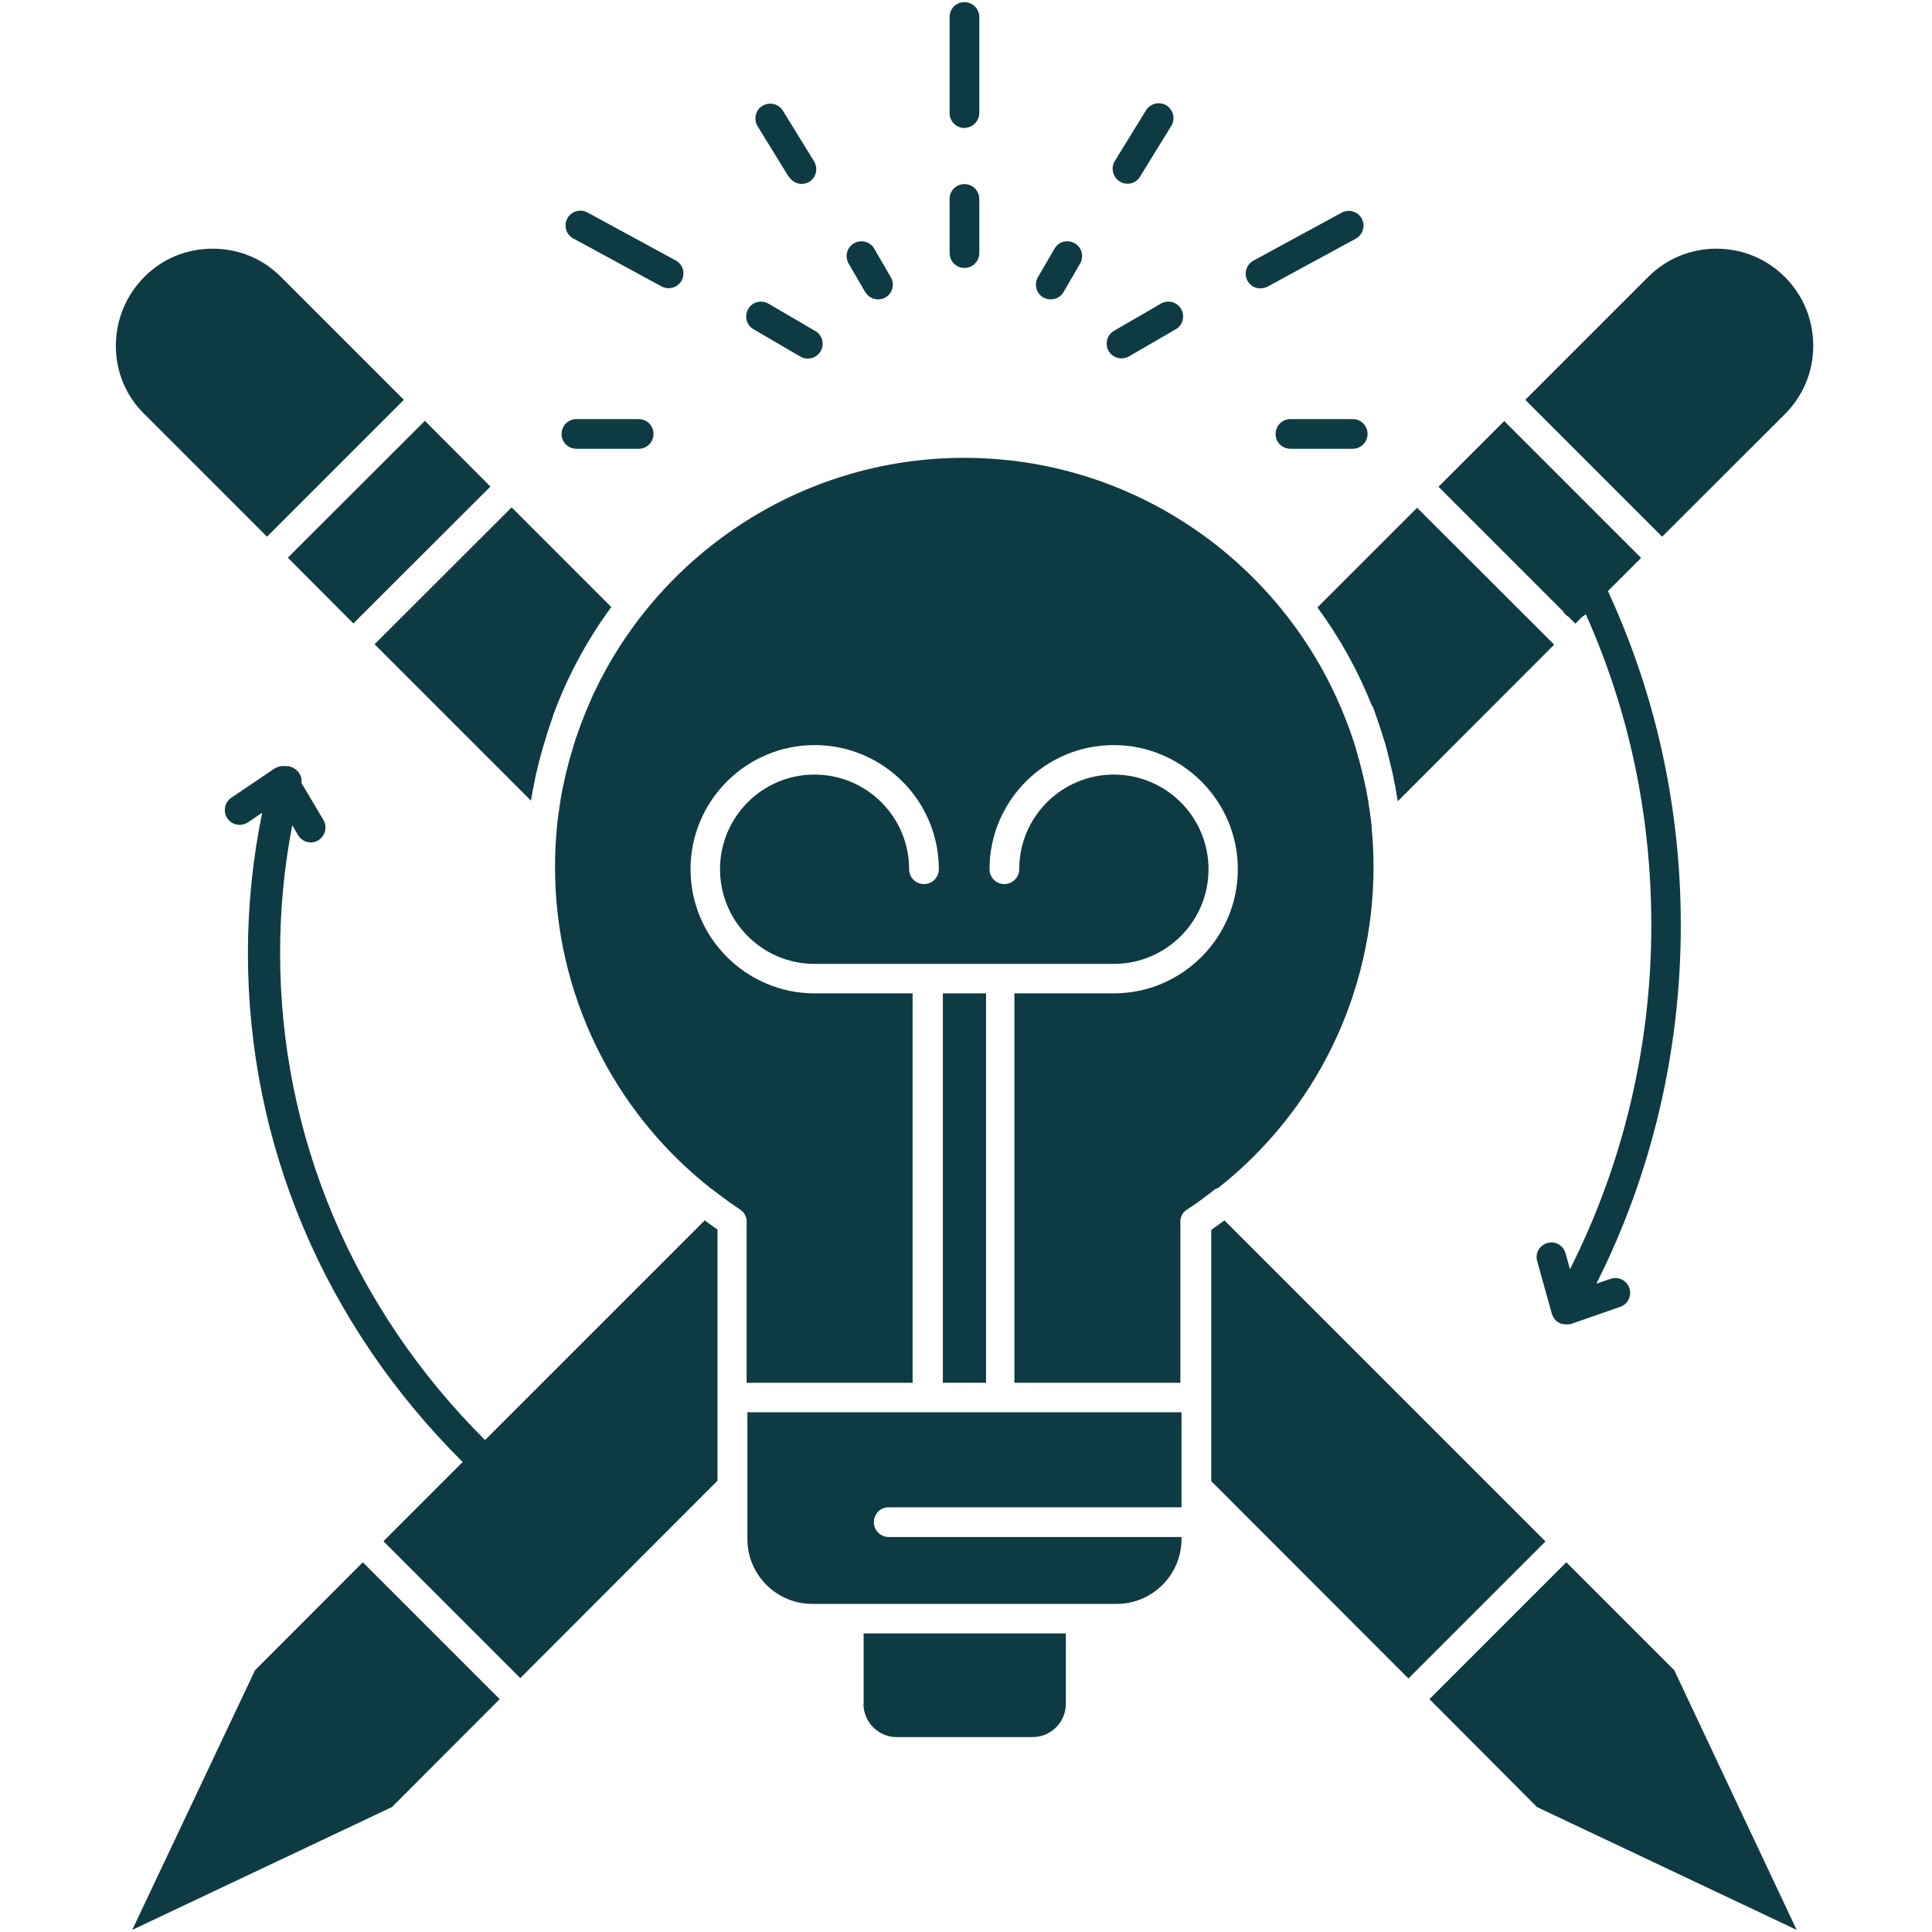
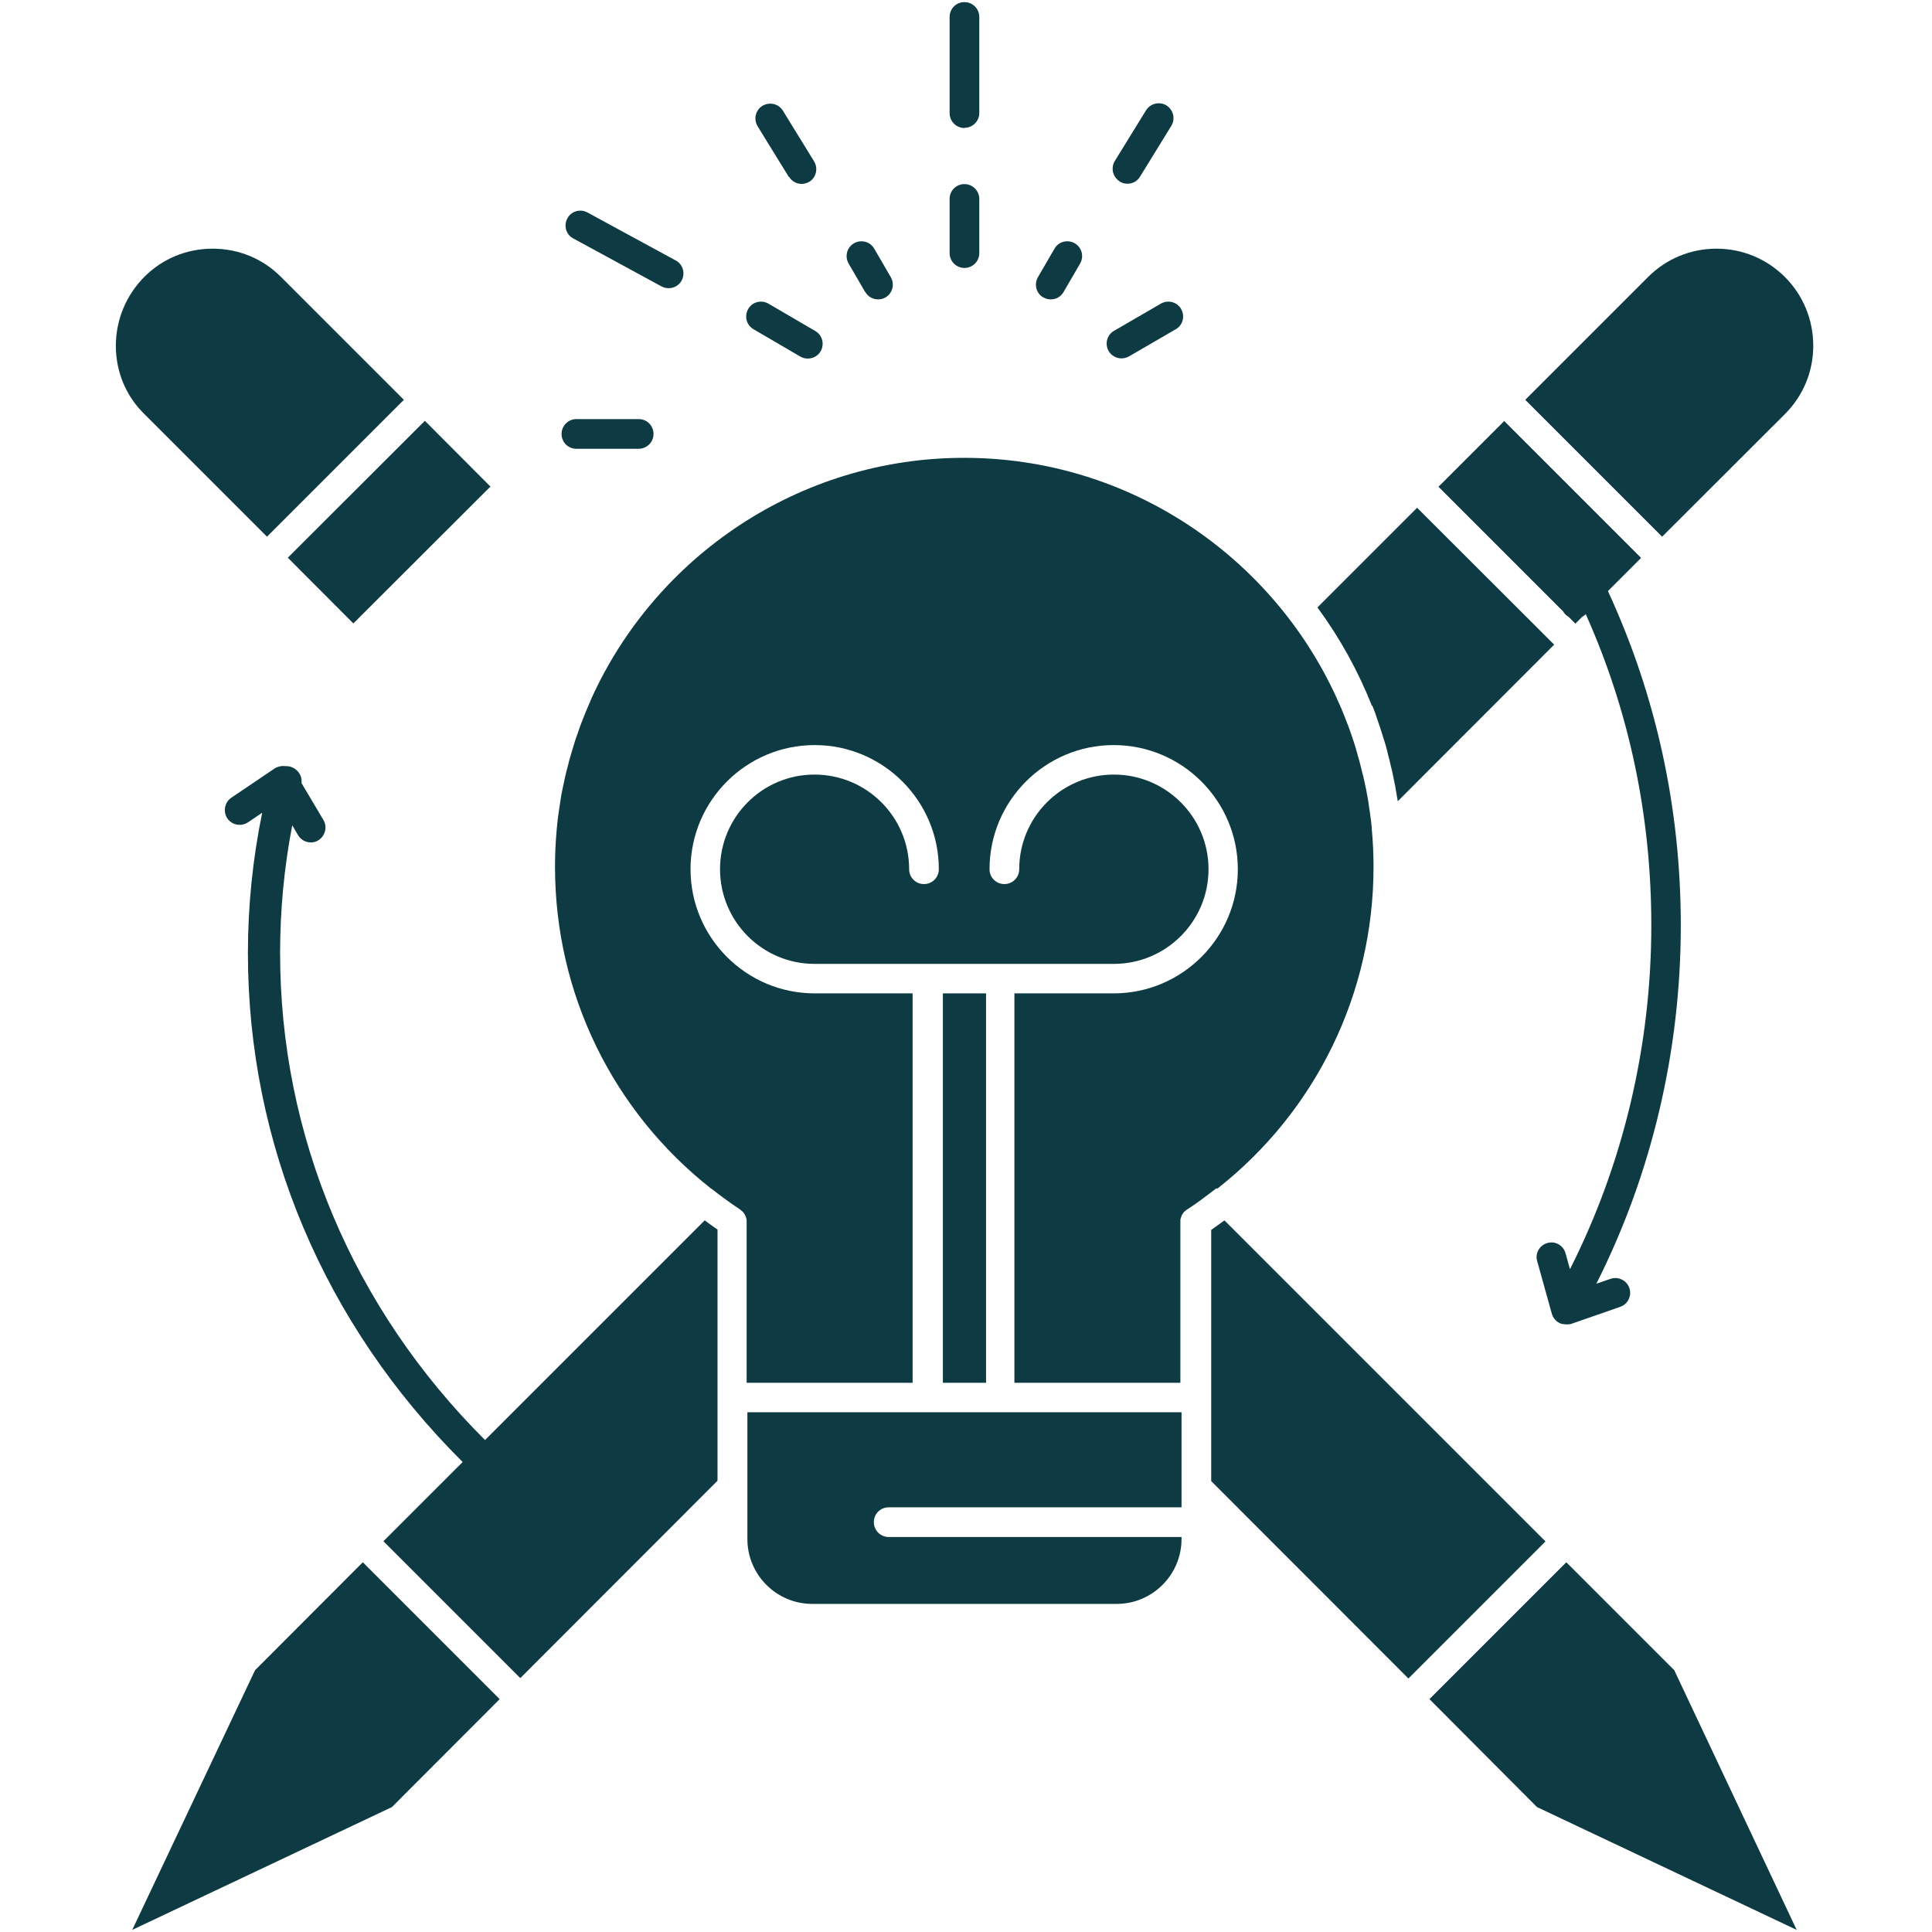
<svg xmlns="http://www.w3.org/2000/svg" id="Layer_11" viewBox="0 0 100.22 100.23">
  <defs>
    <style>.cls-1{fill:#0e3b43;}</style>
  </defs>
  <g id="A_-_110_success_bulb_light_focus_">
    <path class="cls-1" d="M36.56,63.3l-11.4,11.4c-6.86-6.84-10.63-15.79-10.63-25.26,0-2.23.21-4.45.63-6.63l.3.51c.14.24.4.38.66.38.13,0,.27-.03.39-.11.36-.22.48-.69.27-1.05l-1.14-1.92c.05-.39-.21-.76-.62-.86-.09-.02-.18-.02-.27-.02-.17-.02-.35.03-.5.12l-2.25,1.52c-.35.24-.44.71-.21,1.07.24.35.71.44,1.07.21l.74-.5c-.49,2.39-.74,4.83-.74,7.28,0,9.9,3.95,19.25,11.14,26.4l-4.11,4.11,7.1,7.1,10.23-10.24v-13.03c-.16-.11-.32-.22-.48-.34-.07-.05-.13-.1-.2-.15Z" />
-     <path class="cls-1" d="M44.79,88.38c0,.95.77,1.73,1.72,1.73h7.05c.95,0,1.73-.77,1.73-1.73v-3.65h-10.49v3.65Z" />
    <rect class="cls-1" x="48.91" y="51.53" width="2.24" height="20.2" />
    <path class="cls-1" d="M38.77,77.14v2.7c0,1.85,1.51,3.36,3.36,3.36h15.8c1.85,0,3.36-1.51,3.36-3.36v-.11h-15.19c-.42,0-.77-.34-.77-.77s.34-.77.77-.77h15.19v-4.93h-22.52v3.88h0Z" />
    <path class="cls-1" d="M13.85,27.84l3.55-3.55,3.55-3.55-6.37-6.37c-.94-.95-2.2-1.47-3.55-1.47s-2.61.52-3.55,1.47-1.47,2.22-1.47,3.57c0,1.34.52,2.6,1.47,3.53l6.37,6.37Z" />
    <polygon class="cls-1" points="13.23 86.64 6.86 100.11 20.33 93.74 25.92 88.14 18.82 81.04 13.23 86.64" />
    <polygon class="cls-1" points="18.33 32.34 25.44 25.24 22.04 21.83 14.93 28.93 18.33 32.34" />
-     <path class="cls-1" d="M27.54,41.55c.03-.17.06-.35.09-.52,0-.03,0-.06.02-.09.02-.12.05-.24.07-.36.02-.08.03-.17.05-.25.02-.12.05-.24.08-.35.02-.08.04-.17.06-.25.03-.12.06-.24.09-.36.02-.07.04-.14.06-.22.03-.13.07-.26.11-.39,0-.02.01-.05.02-.07.15-.51.31-1.02.49-1.52,0,0,0-.02,0-.03.73-2,1.75-3.91,3.03-5.65l-5.17-5.17-7.11,7.1,8.12,8.12Z" />
    <path class="cls-1" d="M86.22,27.84l6.37-6.36c.94-.94,1.47-2.19,1.47-3.54,0-1.35-.52-2.62-1.47-3.57-.95-.95-2.21-1.47-3.55-1.47s-2.6.52-3.55,1.47l-6.37,6.37,3.55,3.55,3.55,3.55Z" />
    <polygon class="cls-1" points="81.25 81.04 74.15 88.14 79.73 93.74 93.2 100.11 86.85 86.64 81.25 81.04" />
    <path class="cls-1" d="M81.07,31.69c.03.06.07.11.11.16.06.06.12.11.19.15l.35.35.35-.35c.07-.04.13-.08.19-.14,2.26,5.05,3.4,10.48,3.4,16.14,0,6.25-1.46,12.38-4.22,17.84l-.23-.83c-.11-.41-.54-.65-.94-.53-.41.11-.65.54-.53.94l.76,2.73c.06.2.2.38.38.47.01,0,.03.01.04.02.04.02.08.03.11.04.01,0,.03,0,.04,0,.05.01.1.02.16.02.04,0,.07,0,.11,0,.02,0,.04,0,.06-.01.01,0,.03,0,.04,0,.02,0,.03,0,.05-.01l2.56-.89c.4-.14.61-.58.47-.98-.14-.4-.58-.61-.98-.47l-.73.25c2.87-5.69,4.38-12.07,4.38-18.58,0-6.1-1.28-11.93-3.78-17.35l1.72-1.72-7.1-7.1-3.41,3.41.61.61,5.84,5.84Z" />
    <path class="cls-1" d="M63.16,61.65c5.1-4.01,8.09-10.12,8.09-16.68,0-.66-.03-1.31-.09-1.96,0-.11-.02-.22-.03-.33-.01-.11-.02-.21-.04-.32-.02-.16-.04-.32-.07-.49-.01-.1-.03-.19-.04-.29-.03-.17-.06-.34-.09-.5-.01-.08-.03-.16-.05-.24-.03-.17-.07-.34-.11-.51-.01-.05-.02-.11-.04-.16-.05-.2-.1-.4-.15-.6-.02-.08-.04-.16-.07-.25-.04-.14-.08-.29-.12-.43-.02-.08-.05-.16-.07-.24-.06-.18-.12-.36-.18-.54-.04-.1-.07-.21-.11-.31-.03-.1-.07-.19-.11-.29-.09-.24-.19-.49-.29-.73,0-.02-.02-.05-.03-.07-.06-.14-.12-.28-.19-.42-.01-.03-.03-.07-.04-.1-3.35-7.33-10.75-12.44-19.32-12.44s-16,5.13-19.33,12.48c0,0,0,.02-.01.03-.19.43-.37.86-.54,1.31-.02.07-.05.13-.07.2-.04.12-.09.25-.13.37-.04.11-.07.21-.11.32-.05.16-.1.33-.15.5-.03.11-.07.22-.1.34-.03.1-.06.2-.08.3-.04.15-.08.31-.12.46-.03.11-.05.23-.08.35-.03.14-.06.28-.09.42-.02.1-.04.19-.06.29-.03.14-.05.29-.07.43-.02.13-.04.26-.06.39-.02.14-.04.28-.06.42-.01.11-.03.22-.04.33-.01.11-.02.22-.03.32-.06.64-.09,1.3-.09,1.96,0,6.57,3,12.68,8.1,16.69.02.01.03.02.05.03.2.16.39.3.58.44.1.07.19.14.29.21.02.01.03.02.05.04.18.12.35.24.53.36.03.02.06.05.08.07.02.02.04.03.06.05.03.03.05.06.07.09.01.02.03.04.04.06.02.04.03.08.05.12,0,.02.02.04.02.06.02.06.02.12.02.19v8.35h8.61v-20.2h-5.08c-3.55,0-6.44-2.89-6.44-6.44s2.89-6.44,6.44-6.44,6.44,2.89,6.44,6.44c0,.42-.34.77-.77.77s-.77-.34-.77-.77c0-2.71-2.2-4.91-4.91-4.91s-4.9,2.2-4.9,4.91,2.2,4.91,4.9,4.91h15.53c2.71,0,4.91-2.2,4.91-4.91s-2.2-4.91-4.91-4.91-4.91,2.2-4.91,4.91c0,.42-.34.77-.77.77s-.77-.34-.77-.77c0-3.55,2.89-6.44,6.44-6.44s6.44,2.89,6.44,6.44-2.89,6.44-6.44,6.44h-5.15v20.2h8.61v-8.35c0-.07,0-.13.02-.19,0-.02.02-.04.02-.06.01-.04.03-.08.05-.12.01-.02.03-.04.04-.06.02-.03.04-.07.07-.09.02-.02.04-.03.06-.05.03-.03.05-.05.09-.07.18-.12.35-.23.52-.35.03-.02.05-.04.08-.06.08-.06.16-.11.23-.17.2-.15.41-.3.62-.47.02-.01.04-.03.06-.04Z" />
    <path class="cls-1" d="M63.51,63.31c-.07.05-.15.11-.22.16-.16.11-.31.22-.46.33v13.03l10.23,10.24,7.11-7.11-16.65-16.65Z" />
    <path class="cls-1" d="M71.19,36.6s.01.04.02.06c.06.15.12.3.17.46.01.04.03.08.04.12.05.14.1.29.15.44.01.03.02.06.03.09.08.25.16.51.24.76.03.08.05.17.07.25.03.1.06.2.08.31s.05.2.08.31c.02.1.05.2.07.3.03.11.05.22.08.33.02.1.04.19.06.29.02.12.05.23.07.35.02.09.04.18.05.27.03.17.06.34.09.51,0,.04.01.08.02.11l8.11-8.12-7.11-7.1-5.17,5.17c1.17,1.59,2.11,3.3,2.83,5.11Z" />
    <path class="cls-1" d="M50.03,6.63c.42,0,.77-.34.77-.77V.88c0-.42-.34-.77-.77-.77s-.77.34-.77.77v4.99c0,.42.34.77.77.77Z" />
-     <path class="cls-1" d="M65.38,14.96c.12,0,.25-.03.37-.09l4.58-2.49c.37-.2.51-.67.31-1.04-.2-.37-.67-.51-1.04-.31l-4.58,2.49c-.37.2-.51.67-.31,1.04.14.26.4.4.67.4Z" />
    <path class="cls-1" d="M29.74,12.37l4.58,2.49c.12.06.24.09.37.09.27,0,.54-.15.67-.4.2-.37.07-.84-.31-1.04l-4.58-2.49c-.37-.2-.84-.07-1.04.31-.2.37-.07.84.31,1.04Z" />
    <path class="cls-1" d="M58.09,9.42c.13.08.26.11.4.11.26,0,.51-.13.65-.37l1.62-2.63c.22-.36.11-.83-.25-1.06-.36-.22-.83-.11-1.06.25l-1.62,2.63c-.22.36-.11.83.25,1.06Z" />
-     <path class="cls-1" d="M70.17,21.74h-3.23c-.42,0-.77.34-.77.77s.34.77.77.77h3.23c.42,0,.77-.34.77-.77s-.34-.77-.77-.77Z" />
    <path class="cls-1" d="M29.9,23.28h3.23c.42,0,.77-.34.77-.77s-.34-.77-.77-.77h-3.23c-.42,0-.77.34-.77.77s.34.77.77.77Z" />
    <path class="cls-1" d="M40.93,9.17c.15.24.4.37.65.37.14,0,.28-.04.4-.11.36-.22.47-.69.25-1.06l-1.62-2.63c-.22-.36-.69-.47-1.06-.25-.36.22-.47.69-.25,1.06l1.62,2.63Z" />
    <path class="cls-1" d="M50.03,13.9c.42,0,.77-.34.77-.77v-2.81c0-.42-.34-.77-.77-.77s-.77.34-.77.77v2.81c0,.42.34.77.77.77Z" />
    <path class="cls-1" d="M58.17,18.59c.13,0,.26-.03.39-.1l2.43-1.41c.37-.21.49-.68.28-1.05-.21-.37-.68-.49-1.05-.28l-2.43,1.41c-.37.21-.49.68-.28,1.05.14.24.4.38.66.38Z" />
    <path class="cls-1" d="M39.09,17.08l2.43,1.42c.12.07.25.1.39.1.26,0,.52-.14.66-.38.21-.37.09-.84-.28-1.05l-2.43-1.42c-.37-.21-.84-.09-1.05.28-.21.37-.09.84.28,1.05Z" />
    <path class="cls-1" d="M54.13,15.43c.12.07.25.1.38.1.27,0,.52-.14.66-.38l.86-1.48c.21-.37.09-.84-.28-1.05-.37-.21-.84-.09-1.05.28l-.86,1.48c-.21.37-.09.84.28,1.05Z" />
    <path class="cls-1" d="M44.89,15.15c.14.25.4.38.66.38.13,0,.26-.03.38-.1.37-.21.49-.68.28-1.05l-.86-1.48c-.21-.37-.68-.49-1.05-.28-.37.21-.49.68-.28,1.05l.86,1.48Z" />
  </g>
</svg>